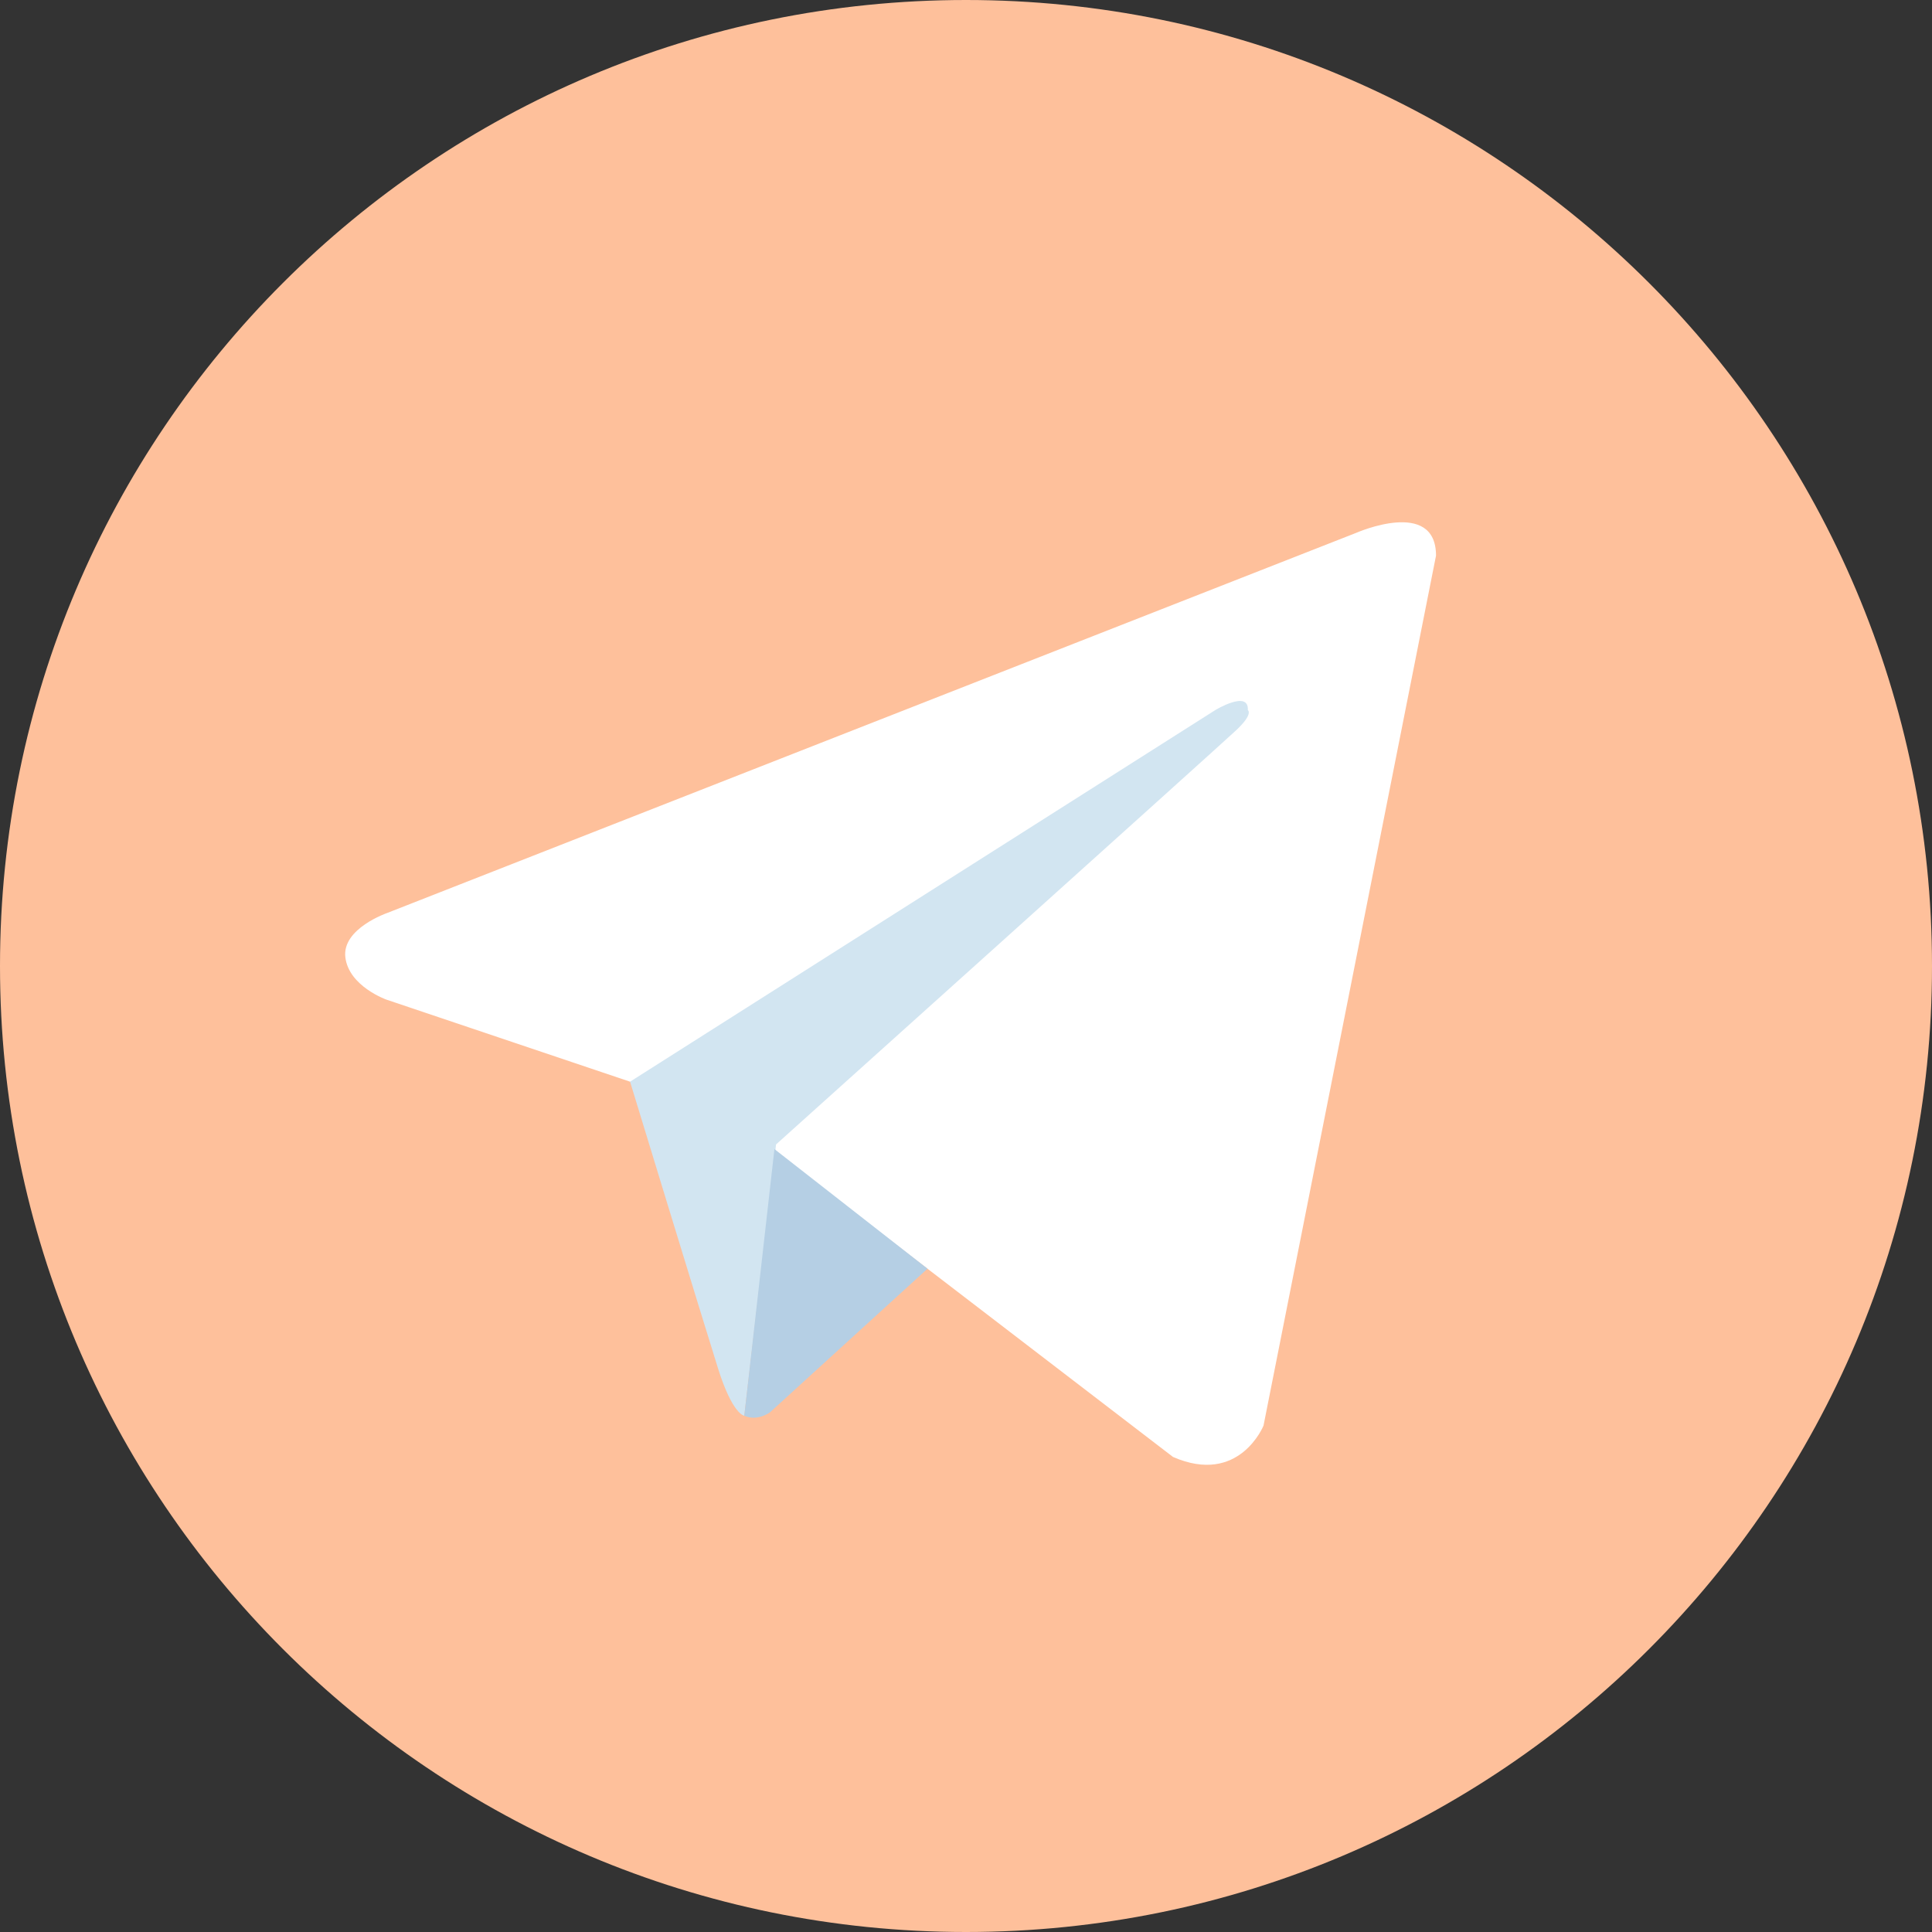
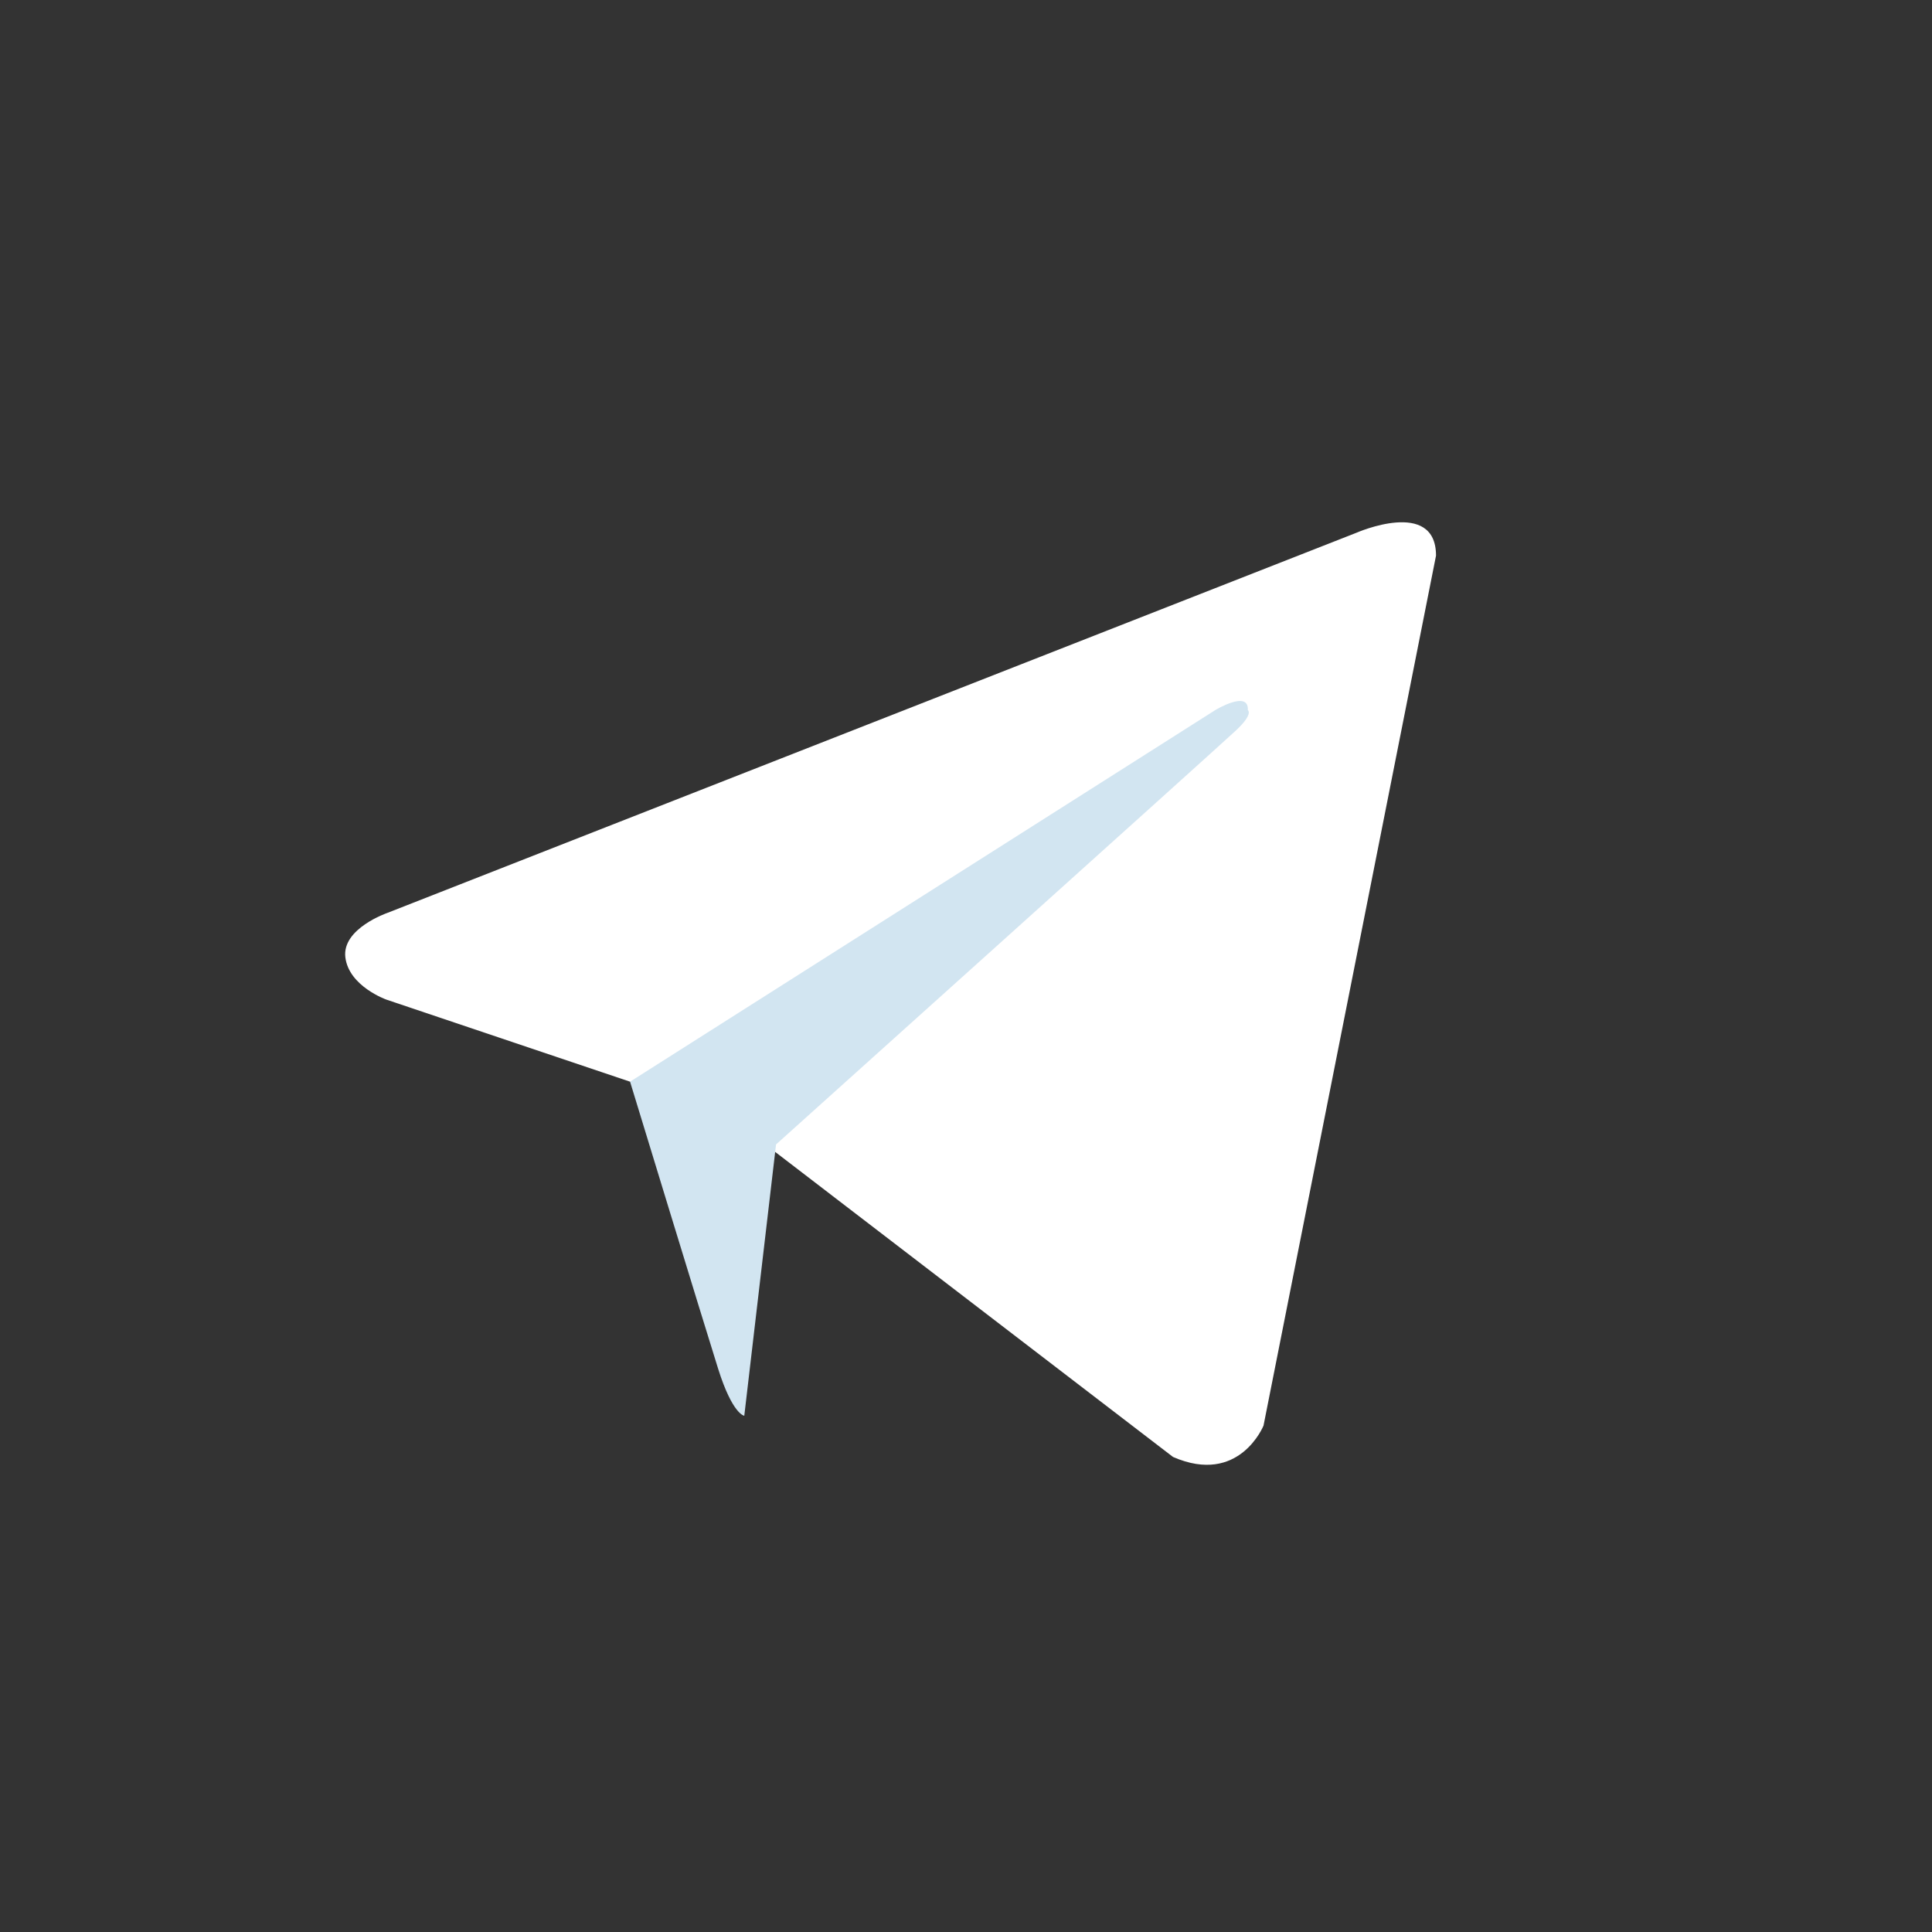
<svg xmlns="http://www.w3.org/2000/svg" width="25" height="25" viewBox="0 0 25 25" fill="none">
  <rect x="0" y="0" width="25" height="25" fill="#333333" stroke="none" />
  <g clip-path="url(#clip0_3_80)">
-     <path d="M12.5 0C5.596 0 0 5.596 0 12.5C0 19.404 5.596 25 12.5 25C19.403 25 25 19.404 25 12.5C25 5.596 19.403 0 12.5 0Z" fill="#FEC09B" />
-     <path d="M18.582 7.19L16.35 18.447C16.35 18.447 16.037 19.227 15.179 18.853L10.027 14.903L8.153 13.997L5 12.935C5 12.935 4.516 12.764 4.469 12.389C4.422 12.014 5.015 11.812 5.015 11.812L17.552 6.894C17.552 6.894 18.582 6.441 18.582 7.19Z" fill="white" />
+     <path d="M18.582 7.19L16.35 18.447C16.35 18.447 16.037 19.227 15.179 18.853L10.027 14.903L8.153 13.997L5 12.935C5 12.935 4.516 12.764 4.469 12.389C4.422 12.014 5.015 11.812 5.015 11.812L17.552 6.894C17.552 6.894 18.582 6.441 18.582 7.19" fill="white" />
    <path d="M9.631 18.32C9.631 18.32 9.48 18.306 9.293 17.713C9.106 17.12 8.153 13.997 8.153 13.997L15.725 9.189C15.725 9.189 16.162 8.923 16.147 9.189C16.147 9.189 16.225 9.236 15.991 9.454C15.757 9.673 10.042 14.809 10.042 14.809" fill="#D2E5F1" />
-     <path d="M12.002 16.417L9.964 18.275C9.964 18.275 9.805 18.396 9.631 18.32L10.021 14.869" fill="#B5CFE4" />
  </g>
  <defs>
    <clipPath id="clip0_3_80">
      <rect width="25" height="25" fill="white" />
    </clipPath>
  </defs>
</svg>